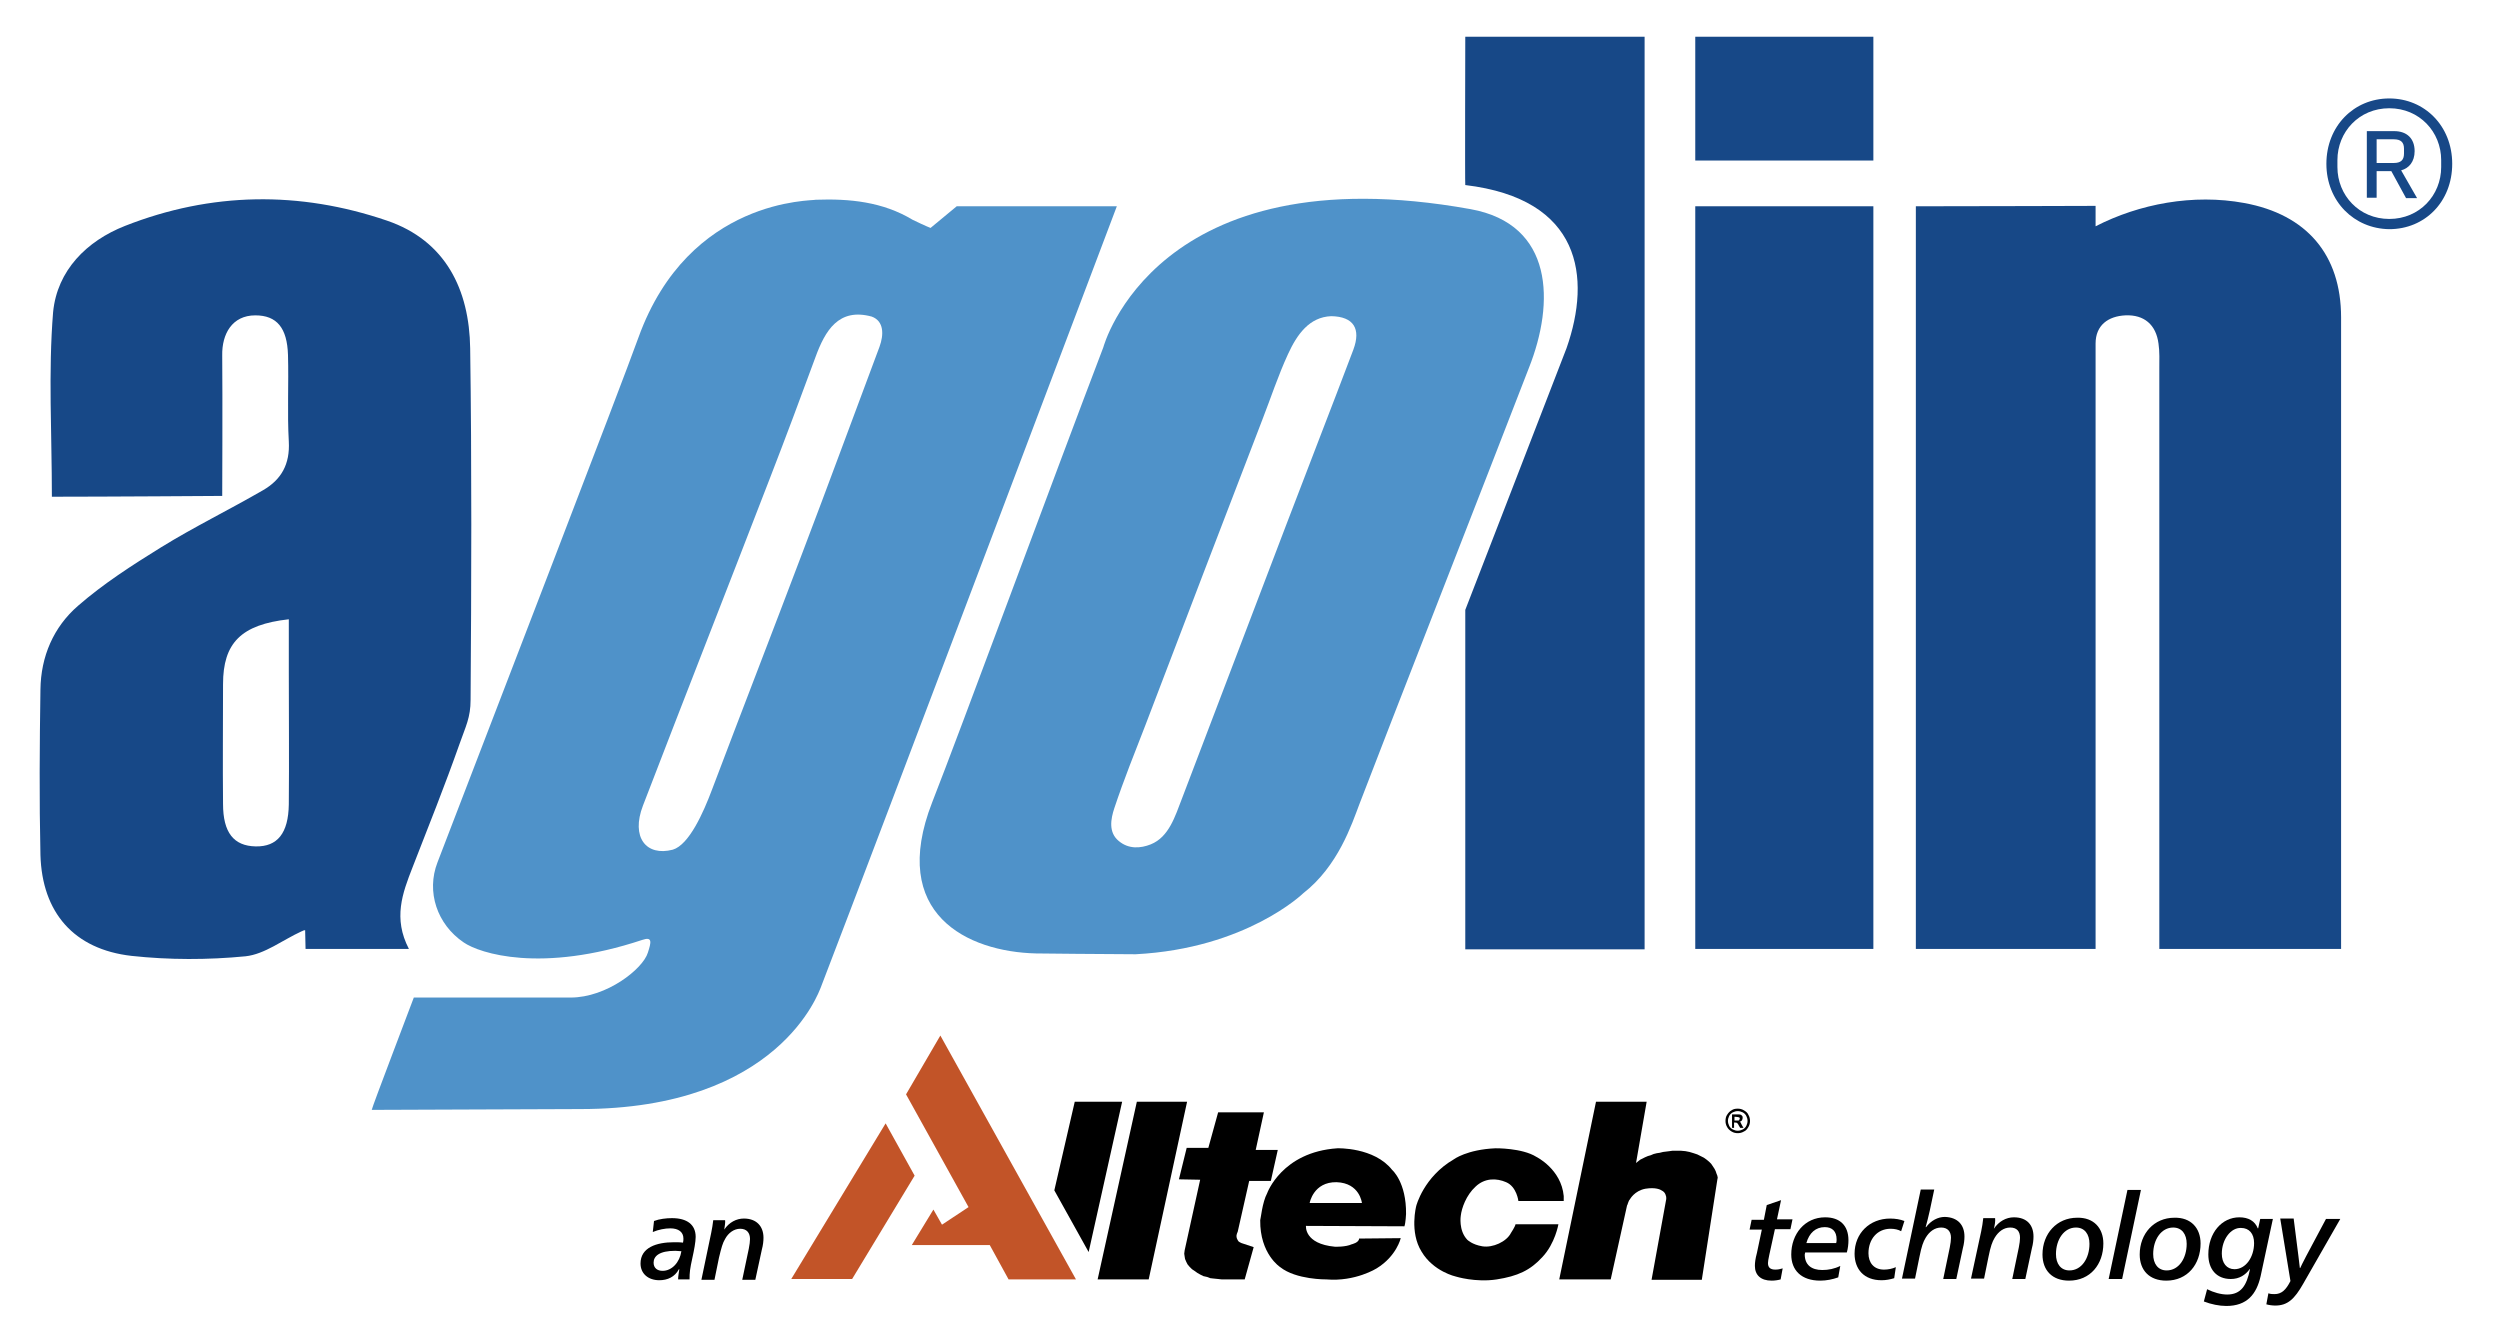
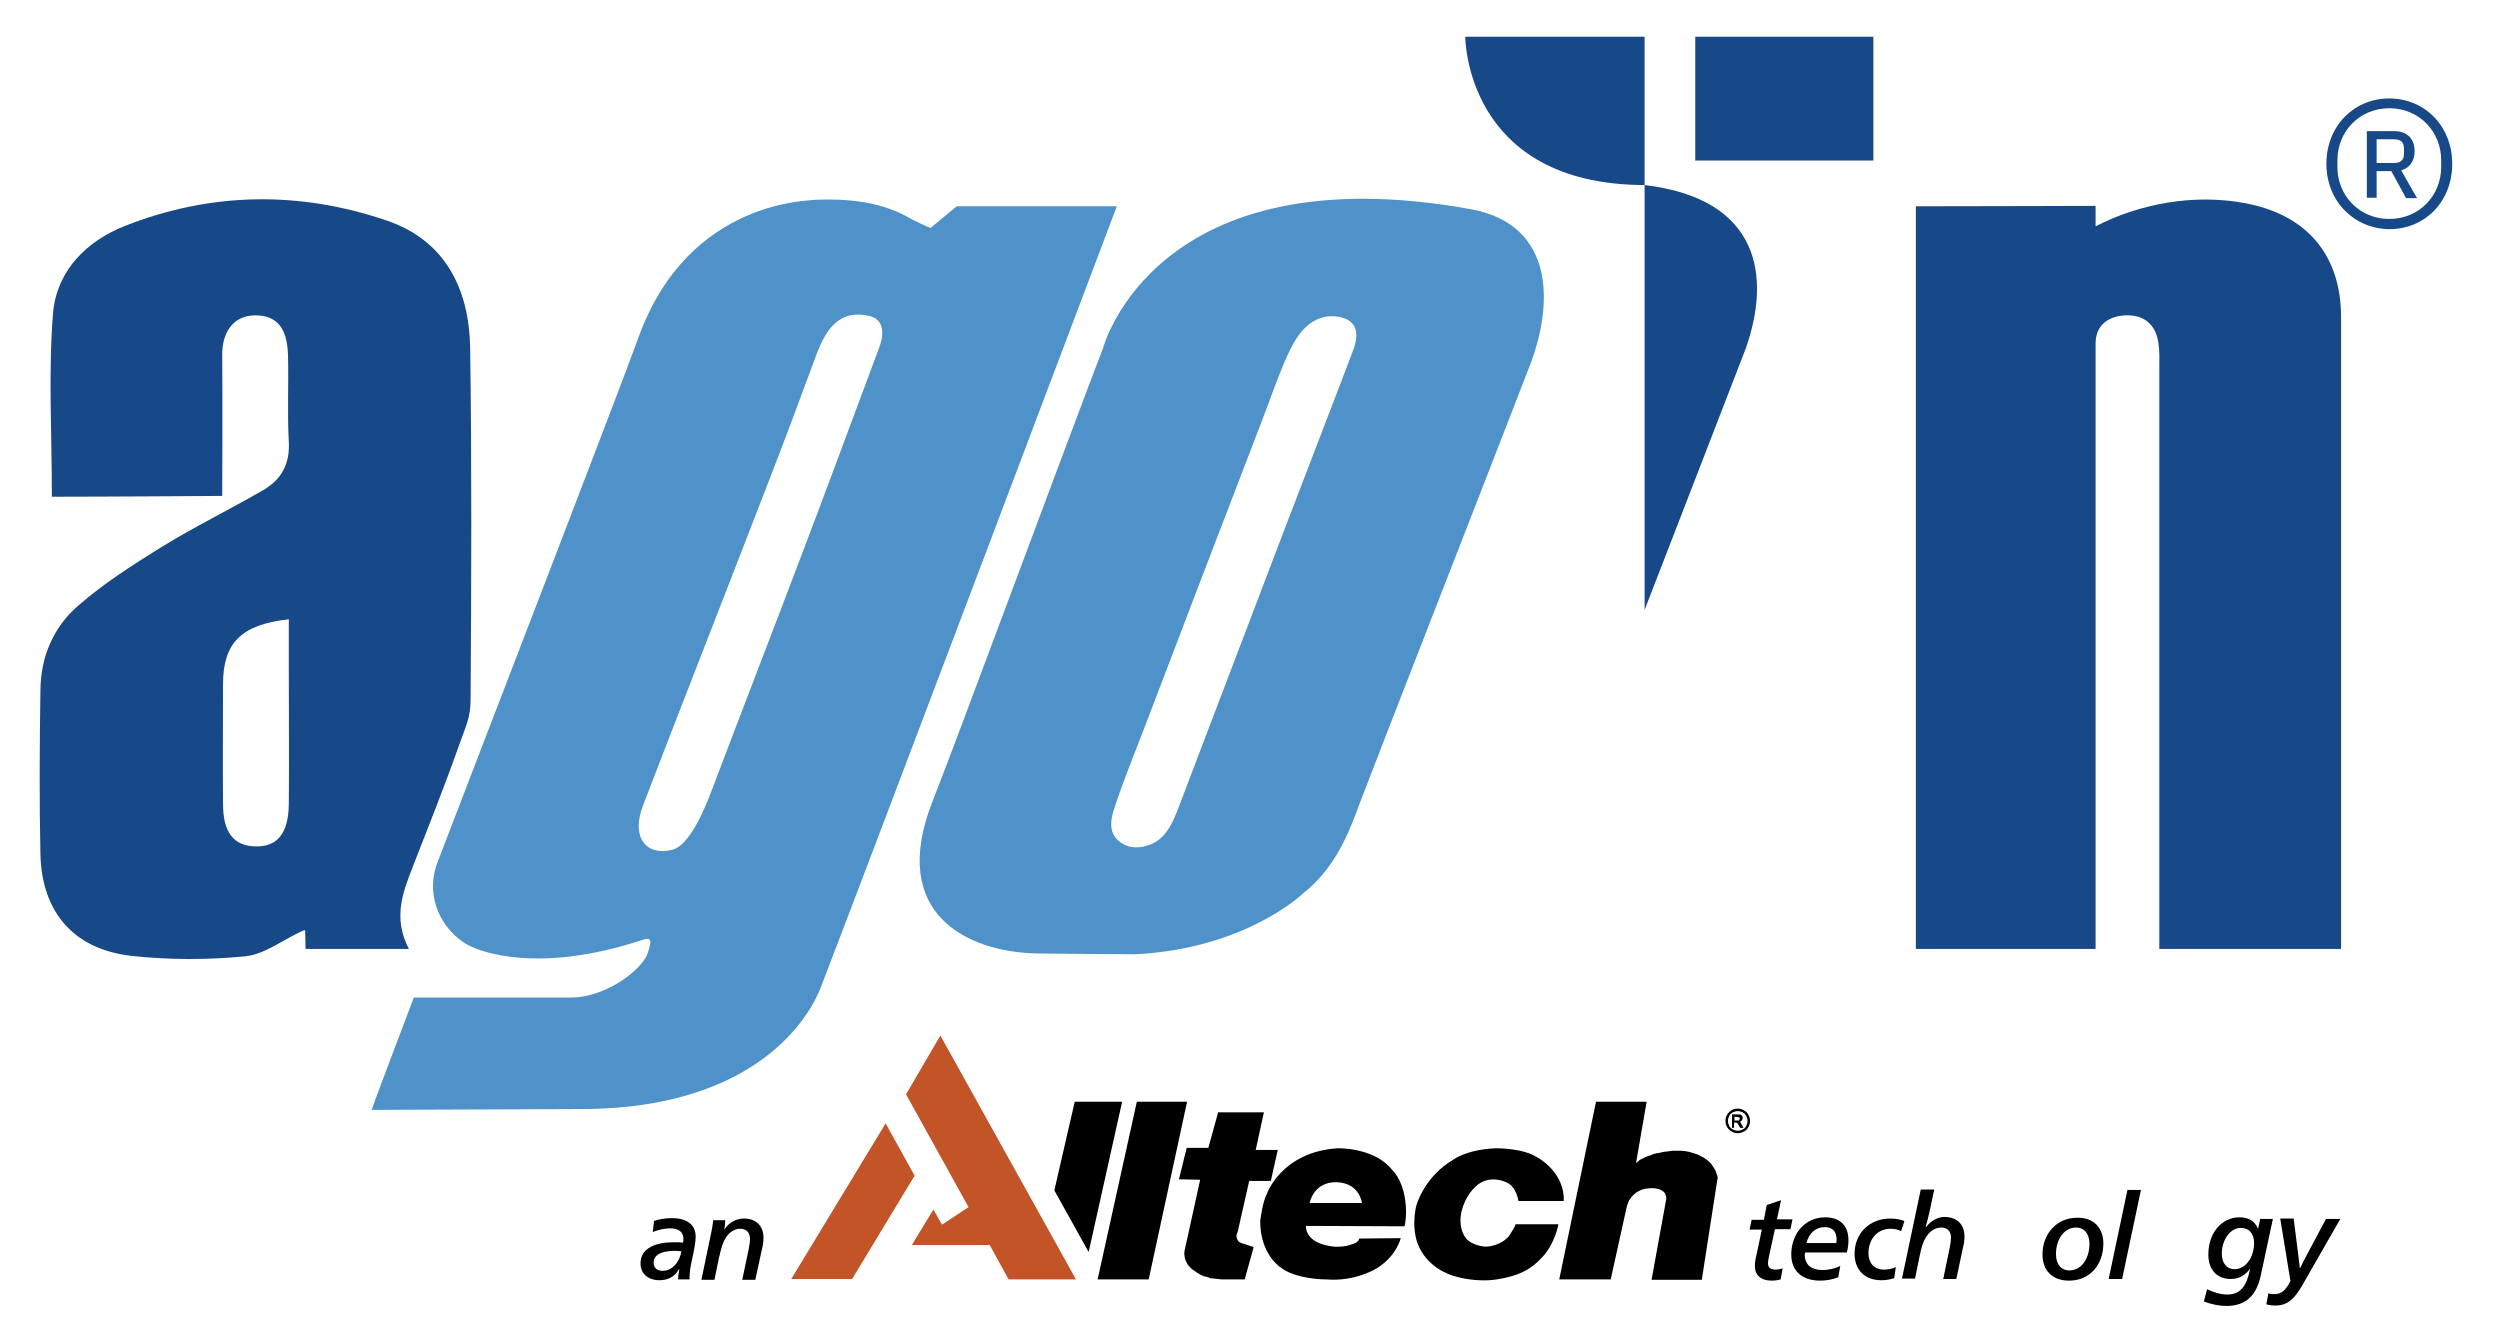
<svg xmlns="http://www.w3.org/2000/svg" version="1.1" id="Layer_1" x="0px" y="0px" viewBox="0 0 612 327.7" style="enable-background:new 0 0 612 327.7;" xml:space="preserve">
  <style type="text/css">
	.st0{fill:#4F92C9;}
	.st1{fill:#174887;}
	.st2{fill:#C25428;}
</style>
  <g>
    <path class="st0" d="M360,51.2C282.9,37.3,270.1,85,270.1,85c-12.1,31.7-35.1,94.1-41.9,111.4c-10.7,27.4,8.7,36.6,25.4,37   c0,0,18.1,0.2,24.4,0.2c27.1-1.4,41-14.9,41-14.9c8.6-6.7,11.9-16.9,13.8-21.9c6.3-16.5,31.7-81.4,41.5-106.8   C380.6,74.1,380.4,54.9,360,51.2z M331.3,85.6c-5.4,14.3-11,28.6-16.4,42.8c-8.5,22.4-17.1,44.8-25.6,67.2   c-1.6,4.1-3.1,9.3-7.6,11.1c-2.5,1-5.4,1.2-7.8-0.8c-2.6-2.1-2-5.4-1.1-8.1c2.3-6.9,5-13.6,7.6-20.3c9.5-24.9,19-49.8,28.6-74.7   c2.1-5.4,3.9-10.9,6.3-16.1c2.2-4.8,5.2-9.1,10.6-9.3C331.4,77.5,333.2,80.5,331.3,85.6z" />
    <path class="st0" d="M273.4,50.5c0,0-39.2,0-39.2,0c0,0-6.4,5.3-6.4,5.3s-1.1-0.4-4.4-2c0,0,0,0,0,0c-7.3-4.4-15.4-5.2-23.7-4.9   c0,0,0,0,0,0c-0.6,0.3-31-0.6-43.4,33.7c-4,11.2-36.7,95.9-49.2,128.5c-2.8,7.2-0.1,15.2,6.4,19.6c3.9,2.7,19,7.6,43.7-0.6   c2.6-0.9,2.2,0.6,1.4,3.1c-1.2,4-10.1,11-18.9,11c0,0,0,0,0,0c-11.6,0-38.3,0-38.4,0c0,0,0,0,0,0c0,0.1-10.3,27-10.3,27.5   c0,0,0,0,0,0c16.2-0.1,34.9-0.1,51.1-0.2c0,0,0,0,0,0c0,0,0,0,0,0c48.7,0,58.4-28.9,58.8-29.7C214.6,206.2,273.4,50.5,273.4,50.5   C273.4,50.5,273.4,50.5,273.4,50.5z M213.4,77.5C213.4,77.5,213.4,77.5,213.4,77.5c3,1.1,3,4.4,1.9,7.4   c-6.3,16.8-12.5,33.7-18.9,50.5c-7.3,19.3-14.8,38.6-22.1,57.9c-2.1,5.6-5.6,13.5-9.6,14.7c0,0,0,0,0,0c-6.5,1.7-10.3-3-7.3-10.8   c10.3-26.8,20.8-53.5,31.1-80.2c3.8-9.8,7.5-19.7,11.1-29.5C202,80.9,205.3,75.3,213.4,77.5z" />
  </g>
  <path class="st1" d="M573.1,232.3c0,0-29.3,0-44.5,0c0,0,0-97.1,0-142c0-2.1,0.1-4.2-0.2-6.2c-0.6-4.6-3.5-7.1-8.1-6.9  c-4.2,0.2-7.3,2.4-7.3,6.9c0,0,0,148.2,0,148.2h-44c0-60.4,0-120.5,0-181.8c13.8,0,44-0.1,44-0.1l0,5c10.7-5.5,23.9-8,36.4-5.7  c15.3,2.8,23.7,12.7,23.7,28C573.1,126.8,573.1,229.3,573.1,232.3z" />
  <path class="st1" d="M100.1,232.3c-8.5,0-17.3,0-25.3,0l-0.1-4.6c-0.7,0.1-0.5,0.2-0.9,0.3c-4.6,2.1-9,5.6-13.7,6.1  c-9.2,0.9-18.7,0.9-27.9-0.1c-14.1-1.6-21.9-10.6-22.3-24.7c-0.3-13.5-0.2-27,0-40.5c0.1-8.1,3.2-15.3,9.2-20.5  c6.2-5.4,13.2-9.9,20.3-14.3c8.1-5,16.7-9.2,25-14c4.5-2.6,6.6-6.4,6.3-11.9c-0.4-7,0-14.1-0.2-21.2c-0.2-6.6-2.7-9.7-8-9.7  c-5.7,0-8.2,4.6-8.1,9.8c0.1,10,0,34.4,0,34.4s-28.6,0.2-41.7,0.2c0-15.5-0.9-30.5,0.3-45.2C14,66.2,21.2,59,30.6,55.3  c21.1-8.3,42.7-8.6,64.1-1.3c14.4,4.9,20.2,16.9,20.4,31.3c0.4,27.8,0.3,58.2,0.1,86c0,4.4-1.2,6.5-2.7,10.8  c-3.6,10.2-7.6,20.2-11.5,30.2C98.5,218.7,96.2,224.8,100.1,232.3z M70.7,151.6c-11.7,1.3-16.1,5.8-16.1,15.9c0,9.8-0.1,19.5,0,29.3  c0,7,2.6,10.3,8,10.4c5.3,0.1,8-3.2,8.1-10.3c0.1-10.8,0-21.6,0-32.4C70.7,160.3,70.7,156,70.7,151.6z" />
-   <path class="st1" d="M358.7,9h43.9c0,74.3,0,148.6,0,223.4c-14.2,0-29,0-43.9,0v-83.1c0,0,16.9-43.6,24.8-64.1  c6.1-17.4,3.6-36.5-24.8-39.9C358.6,45.2,358.7,9,358.7,9z" />
-   <path class="st1" d="M415,50.5c14.7,0,28.9,0,43.6,0c0,60.8,0,121.1,0,181.8c-14.7,0-28.9,0-43.6,0C415,171.7,415,111.6,415,50.5z" />
+   <path class="st1" d="M358.7,9h43.9c0,74.3,0,148.6,0,223.4v-83.1c0,0,16.9-43.6,24.8-64.1  c6.1-17.4,3.6-36.5-24.8-39.9C358.6,45.2,358.7,9,358.7,9z" />
  <path class="st1" d="M415,39.3c0-10.6,0-19.6,0-30.3c14.5,0,28.9,0,43.6,0c0,10.5,0,19.7,0,30.3C444,39.3,429.9,39.3,415,39.3z" />
  <g>
    <path class="st1" d="M569.5,40.1c0-9.2,6.7-16,15.4-16c8.6,0,15.4,6.7,15.4,16s-6.7,16-15.4,16C576.3,56,569.5,49.3,569.5,40.1z    M597.6,40.9v-1.7c0-6.9-5.3-12.7-12.7-12.7c-7.4,0-12.7,5.8-12.7,12.7v1.7c0,6.9,5.3,12.7,12.7,12.7   C592.3,53.6,597.6,47.8,597.6,40.9z M581.8,48.4h-2.4V32.1h6.7c3.1,0,5,1.8,5,4.9c0,2.6-1.4,4.2-3.3,4.7l3.9,6.8H589l-3.6-6.6h-3.6   V48.4z M586,39.9c1.7,0,2.5-0.7,2.5-2.3v-1.2c0-1.6-0.8-2.3-2.5-2.3h-4.2v5.8H586z" />
  </g>
  <g>
    <path d="M432.5,295l3.5-1.2l-1,4.7h3.8l-0.5,2.4h-3.8l-1.4,6.4c-0.2,1-0.3,1.5-0.3,1.9c0,1.1,0.6,1.6,1.8,1.6   c0.6,0,1.2-0.1,1.8-0.3l-0.5,2.7c-0.7,0.2-1.5,0.3-2.2,0.3c-2.7,0-4.1-1.4-4.1-3.6c0-0.8,0.1-1.7,0.5-3.2l1.2-5.7h-3l0.5-2.4h3   L432.5,295z" />
    <path d="M441.9,306.6c0,0.2-0.1,0.4-0.1,0.5c0,2.5,1.6,3.8,4.3,3.8c1.5,0,3-0.3,4.4-1l-0.5,2.8c-1.4,0.5-2.9,0.8-4.4,0.8   c-4.6,0-7.1-2.5-7.1-6.4c0-5,3.3-9.1,8.3-9.1c3.6,0,5.7,2,5.7,5.6c0,0.9-0.1,2-0.4,3H441.9z M449.5,304.3c0.1-0.3,0.1-0.6,0.1-0.9   c0-2-1.1-3-2.9-3c-2.2,0-3.8,1.4-4.5,3.9H449.5z" />
    <path d="M465.4,301.4c-0.7-0.4-1.6-0.6-2.6-0.6c-3.2,0-5.4,2.5-5.4,6c0,2.3,1.3,4,3.8,4c1,0,2-0.2,2.9-0.6l-0.4,2.7   c-1,0.3-2,0.5-3.1,0.5c-4.3,0-6.6-2.7-6.6-6.5c0-5,3.7-8.6,8.7-8.6c1.3,0,2.5,0.2,3.5,0.6L465.4,301.4z" />
    <path d="M480.9,302.7c0,0.8-0.1,1.8-0.4,2.9l-1.6,7.5h-3.2l1.6-7.7c0.2-1,0.3-1.8,0.3-2.4c0-1.5-0.8-2.5-2.4-2.5   c-1.6,0-2.9,1-3.8,2.5c-0.6,1-1,2.1-1.5,4.6l-1.1,5.4h-3.2l4.6-21.8h3.3l-1.1,5.2c-0.2,1-0.8,3.3-1,4h0.1c1.2-1.6,2.9-2.5,4.6-2.5   C479.3,298,480.9,299.9,480.9,302.7z" />
-     <path d="M488.1,300.8c1.2-1.8,3-2.8,4.9-2.8c3.2,0,4.8,1.9,4.8,4.7c0,0.8-0.1,1.8-0.4,2.9l-1.6,7.5h-3.2l1.6-7.7   c0.2-1,0.3-1.8,0.3-2.4c0-1.6-0.8-2.5-2.4-2.5c-1.6,0-2.9,1-3.8,2.5c-0.6,1-1,2.1-1.5,4.6l-1.1,5.4h-3.2l2.5-11.6   c0.2-1,0.4-2.1,0.5-3.2h2.9C488.5,299,488.3,300,488.1,300.8L488.1,300.8z" />
    <path d="M514.9,304.4c0,5.1-3.2,9.1-8.4,9.1c-4.1,0-6.5-2.5-6.5-6.4c0-5.1,3.5-9,8.5-9C512.5,298,514.9,300.6,514.9,304.4z    M503.3,307c0,2.4,1.2,4,3.3,4c3,0,4.9-3,4.9-6.5c0-2.4-1.2-4-3.3-4C505.3,300.5,503.3,303.4,503.3,307z" />
    <path d="M520.8,291.3h3.3l-4.6,21.8h-3.3L520.8,291.3z" />
-     <path d="M538.7,304.4c0,5.1-3.2,9.1-8.4,9.1c-4.1,0-6.5-2.5-6.5-6.4c0-5.1,3.5-9,8.5-9C536.3,298,538.7,300.6,538.7,304.4z    M527.1,307c0,2.4,1.2,4,3.3,4c3,0,4.9-3,4.9-6.5c0-2.4-1.2-4-3.3-4C529.1,300.5,527.1,303.4,527.1,307z" />
    <path d="M540.3,315.6c1.6,0.8,3.4,1.3,4.9,1.3c3.4,0,4.8-2.2,5.6-6.2h-0.1c-1,1.4-2.5,2.4-4.6,2.4c-3.5,0-5.5-2.4-5.5-6   c0-5.3,3.3-9.1,7.6-9.1c2.2,0,3.8,0.9,4.5,2.7h0.1l0.5-2.3h3.1l-3,14c-1,4.4-3.3,7.3-8.4,7.3c-1.7,0-3.7-0.4-5.5-1.1L540.3,315.6z    M543.9,306.9c0,2.3,1.2,3.8,3.1,3.8c2.8,0,4.8-3,4.8-6.4c0-2.3-1.2-3.7-3.2-3.7C546.1,300.5,543.9,303.4,543.9,306.9z" />
    <path d="M561.5,298.4c1.2,9.3,1.4,11.1,1.5,12h0.1c0.4-0.9,1.3-2.7,6.3-12h3.5l-9.1,15.9c-2.1,3.7-3.8,5.3-6.8,5.3   c-0.7,0-1.5-0.1-2.2-0.3l0.5-2.7c0.5,0.2,1.1,0.2,1.5,0.2c1.7,0,2.8-1,3.9-3.2l-2.5-15.3H561.5z" />
  </g>
  <path d="M165.3,306.2c-3.9,0-5.3,1.3-5.3,2.9c0,1.3,0.9,2,2.2,2c2.3,0,4.2-2.1,4.6-4.8C166.3,306.3,165.8,306.2,165.3,306.2   M161.4,313.4c-2.7,0-4.6-1.6-4.6-4.1c0-3.9,3.9-5.2,8.2-5.2c0.6,0,1.6,0,2.2,0.1c0.1-0.4,0.1-0.7,0.1-1c0-1.6-1.2-2.5-3.2-2.5  c-1.3,0-2.9,0.3-4.3,0.9l0.3-2.7c1.3-0.5,3-0.7,4.4-0.7c3.7,0,5.8,1.6,5.8,4.6c0,1.2-0.4,3.3-0.8,5.1c-0.6,2.7-0.7,3.6-0.7,5.3H166  c0-0.8,0.2-1.7,0.3-2.5h-0.1C165.2,312.6,163.4,313.4,161.4,313.4" />
  <path d="M177.3,301c1.2-1.8,3-2.7,4.8-2.7c3.1,0,4.8,1.9,4.8,4.7c0,0.8-0.1,1.8-0.4,2.9l-1.6,7.4h-3.2l1.6-7.6  c0.2-1,0.3-1.8,0.3-2.4c0-1.5-0.8-2.5-2.4-2.5c-1.5,0-2.9,1-3.7,2.5c-0.6,1-0.9,2.1-1.5,4.6l-1.1,5.4h-3.2l2.4-11.5  c0.2-1,0.4-2.1,0.5-3.1h2.9C177.6,299.2,177.4,300.2,177.3,301L177.3,301z" />
  <polygon points="299.1,313.2 298.2,313.1 297.2,313 296.3,312.9 295.5,312.6 294.6,312.4 293.8,312 293.1,311.6 292.4,311.1   291.8,310.7 291.2,310.1 290.7,309.5 290.4,308.9 290.1,308.2 290,307.6 289.9,306.9 290,306.1 293.8,288.8 288.6,288.7 290.5,281   295.8,281 298.2,272.3 309.4,272.3 307.4,281.5 312.8,281.5 311.1,289.1 305.8,289.1 303,301.5 302.8,302 302.7,302.4 302.7,302.8   302.8,303.2 303,303.6 303.2,303.9 303.5,304.1 303.9,304.3 306.9,305.3 304.7,313.2 " />
  <polygon points="268.7,313.2 278.3,269.7 290.6,269.7 281.2,313.2 " />
  <polygon class="st2" points="216.8,275 193.7,313.1 208.6,313.1 223.9,287.8 " />
  <polygon class="st2" points="228.5,296.1 223.2,304.8 242.3,304.8 246.9,313.2 247,313.2 263.4,313.2 230.2,253.5 221.8,267.9   237.1,295.5 230.6,299.8 " />
  <polygon points="263.1,269.7 258.1,291.4 266.5,306.5 274.7,269.7 " />
  <g>
    <path d="M320.6,294.5h12.8c0,0-0.5-4.9-6.2-5.1C321.5,289.3,320.6,294.5,320.6,294.5 M310.2,292.1c0,0,3.6-10.1,17.2-11   c0,0,9-0.3,13.4,5.3c0,0,3.5,3,3.4,10.8c0,0-0.1,2.2-0.4,3l-24.1-0.1c0,0-0.5,4.4,7.1,5.1c0,0,2.6,0.1,4.1-0.6c0,0,1.8-0.4,1.8-1.4   l10.2-0.1c0,0-1,4.4-5.9,7.4c0,0-5.2,3.3-12.3,2.7c0,0-7.4,0.1-11.3-3c0,0-5-3.2-4.9-11.5C308.6,298.6,309,294.3,310.2,292.1" />
    <path d="M382.8,294h-11.1c0,0-0.4-3.5-3-4.6c-2.3-1-5.2-1.1-7.5,1.1c-2.3,2.1-3.4,5.3-3.6,7.1c0,0-0.6,3.6,1.6,5.9   c0,0,1.2,1.2,3.7,1.6c2.5,0.4,5.9-1.1,7-3.3c0,0,1-1.5,1.1-2.1h10.5c0,0-0.8,4.7-3.9,8c-3,3.3-6.1,4.7-11.2,5.5   c-5.2,0.8-10-0.7-10-0.7s-5.5-1.2-8.4-6.1c-3-4.8-1.3-11.2-1.3-11.2s1.8-7.1,9.2-11.4c0,0,3.2-2.4,10.2-2.7c0,0,6.5-0.1,10,2.1   c0,0,6.1,3,6.7,9.6L382.8,294z" />
    <path d="M399,293.6c0,0,1.1-2.1,3.8-2.6c2.5-0.4,3.7,0.2,4.1,0.5c0,0,0.7,0.3,0.9,1.2c0.1,0.2,0.1,0.5,0.1,0.8l-3.6,19.8h12.3   l3.8-24.5l0.1-0.5l-0.1-0.5l-0.2-0.5l-0.2-0.6l-0.3-0.6l-0.4-0.6l-0.4-0.6l-0.5-0.5l-0.6-0.5l-0.7-0.5l-0.8-0.4l-0.8-0.4l-0.9-0.3   l-1-0.3l-1-0.2l-1.1-0.1h-0.7h-0.7h-0.7l-0.7,0.1l-0.8,0.1l-0.8,0.1l-0.8,0.2l-0.7,0.1l-0.8,0.2l-0.7,0.3l-0.7,0.2l-0.7,0.3   l-0.6,0.3l-0.6,0.3l-0.5,0.4l-0.5,0.4l2.6-15h-12.4l-9,43.5h12.6l4-18.1C398.4,295.1,398.6,294,399,293.6" />
    <path d="M424.6,274.3h0.3c0.4,0,0.6,0,0.7,0c0.1,0,0.2-0.1,0.2-0.2c0-0.1,0.1-0.2,0.1-0.3c0-0.1,0-0.2-0.1-0.2   c-0.1-0.1-0.1-0.1-0.2-0.1c-0.1,0-0.3-0.1-0.7-0.1h-0.3V274.3z M424,276.1v-3.3h0.7h1c0.2,0,0.4,0.1,0.5,0.1   c0.1,0.1,0.2,0.2,0.3,0.3c0.1,0.1,0.1,0.3,0.1,0.5c0,0.2-0.1,0.4-0.2,0.6c-0.2,0.2-0.4,0.3-0.6,0.3c0.1,0,0.2,0.1,0.2,0.1   c0.1,0,0.1,0.1,0.2,0.3c0,0,0.1,0.2,0.2,0.4l0.4,0.7H426l-0.3-0.5c-0.2-0.4-0.3-0.6-0.5-0.7c-0.1-0.1-0.3-0.1-0.5-0.1h-0.2v1.3H424   z M425.4,272c-0.4,0-0.8,0.1-1.2,0.3c-0.4,0.2-0.7,0.5-0.9,0.9c-0.2,0.4-0.3,0.8-0.3,1.2c0,0.4,0.1,0.8,0.3,1.2   c0.2,0.4,0.5,0.7,0.9,0.9c0.4,0.2,0.8,0.3,1.2,0.3c0.4,0,0.8-0.1,1.2-0.3c0.4-0.2,0.7-0.5,0.9-0.9c0.2-0.4,0.3-0.8,0.3-1.2   c0-0.4-0.1-0.8-0.3-1.2c-0.2-0.4-0.5-0.7-0.9-0.9C426.2,272.1,425.8,272,425.4,272 M425.4,271.4c0.5,0,1,0.1,1.5,0.4   c0.5,0.3,0.9,0.6,1.1,1.1c0.3,0.5,0.4,1,0.4,1.5c0,0.5-0.1,1-0.4,1.5c-0.3,0.5-0.6,0.9-1.1,1.1c-0.5,0.3-1,0.4-1.5,0.4   c-0.5,0-1-0.1-1.5-0.4c-0.5-0.3-0.9-0.7-1.1-1.1c-0.3-0.5-0.4-1-0.4-1.5c0-0.5,0.1-1.1,0.4-1.5c0.3-0.5,0.7-0.9,1.1-1.1   C424.3,271.5,424.8,271.4,425.4,271.4" />
  </g>
</svg>